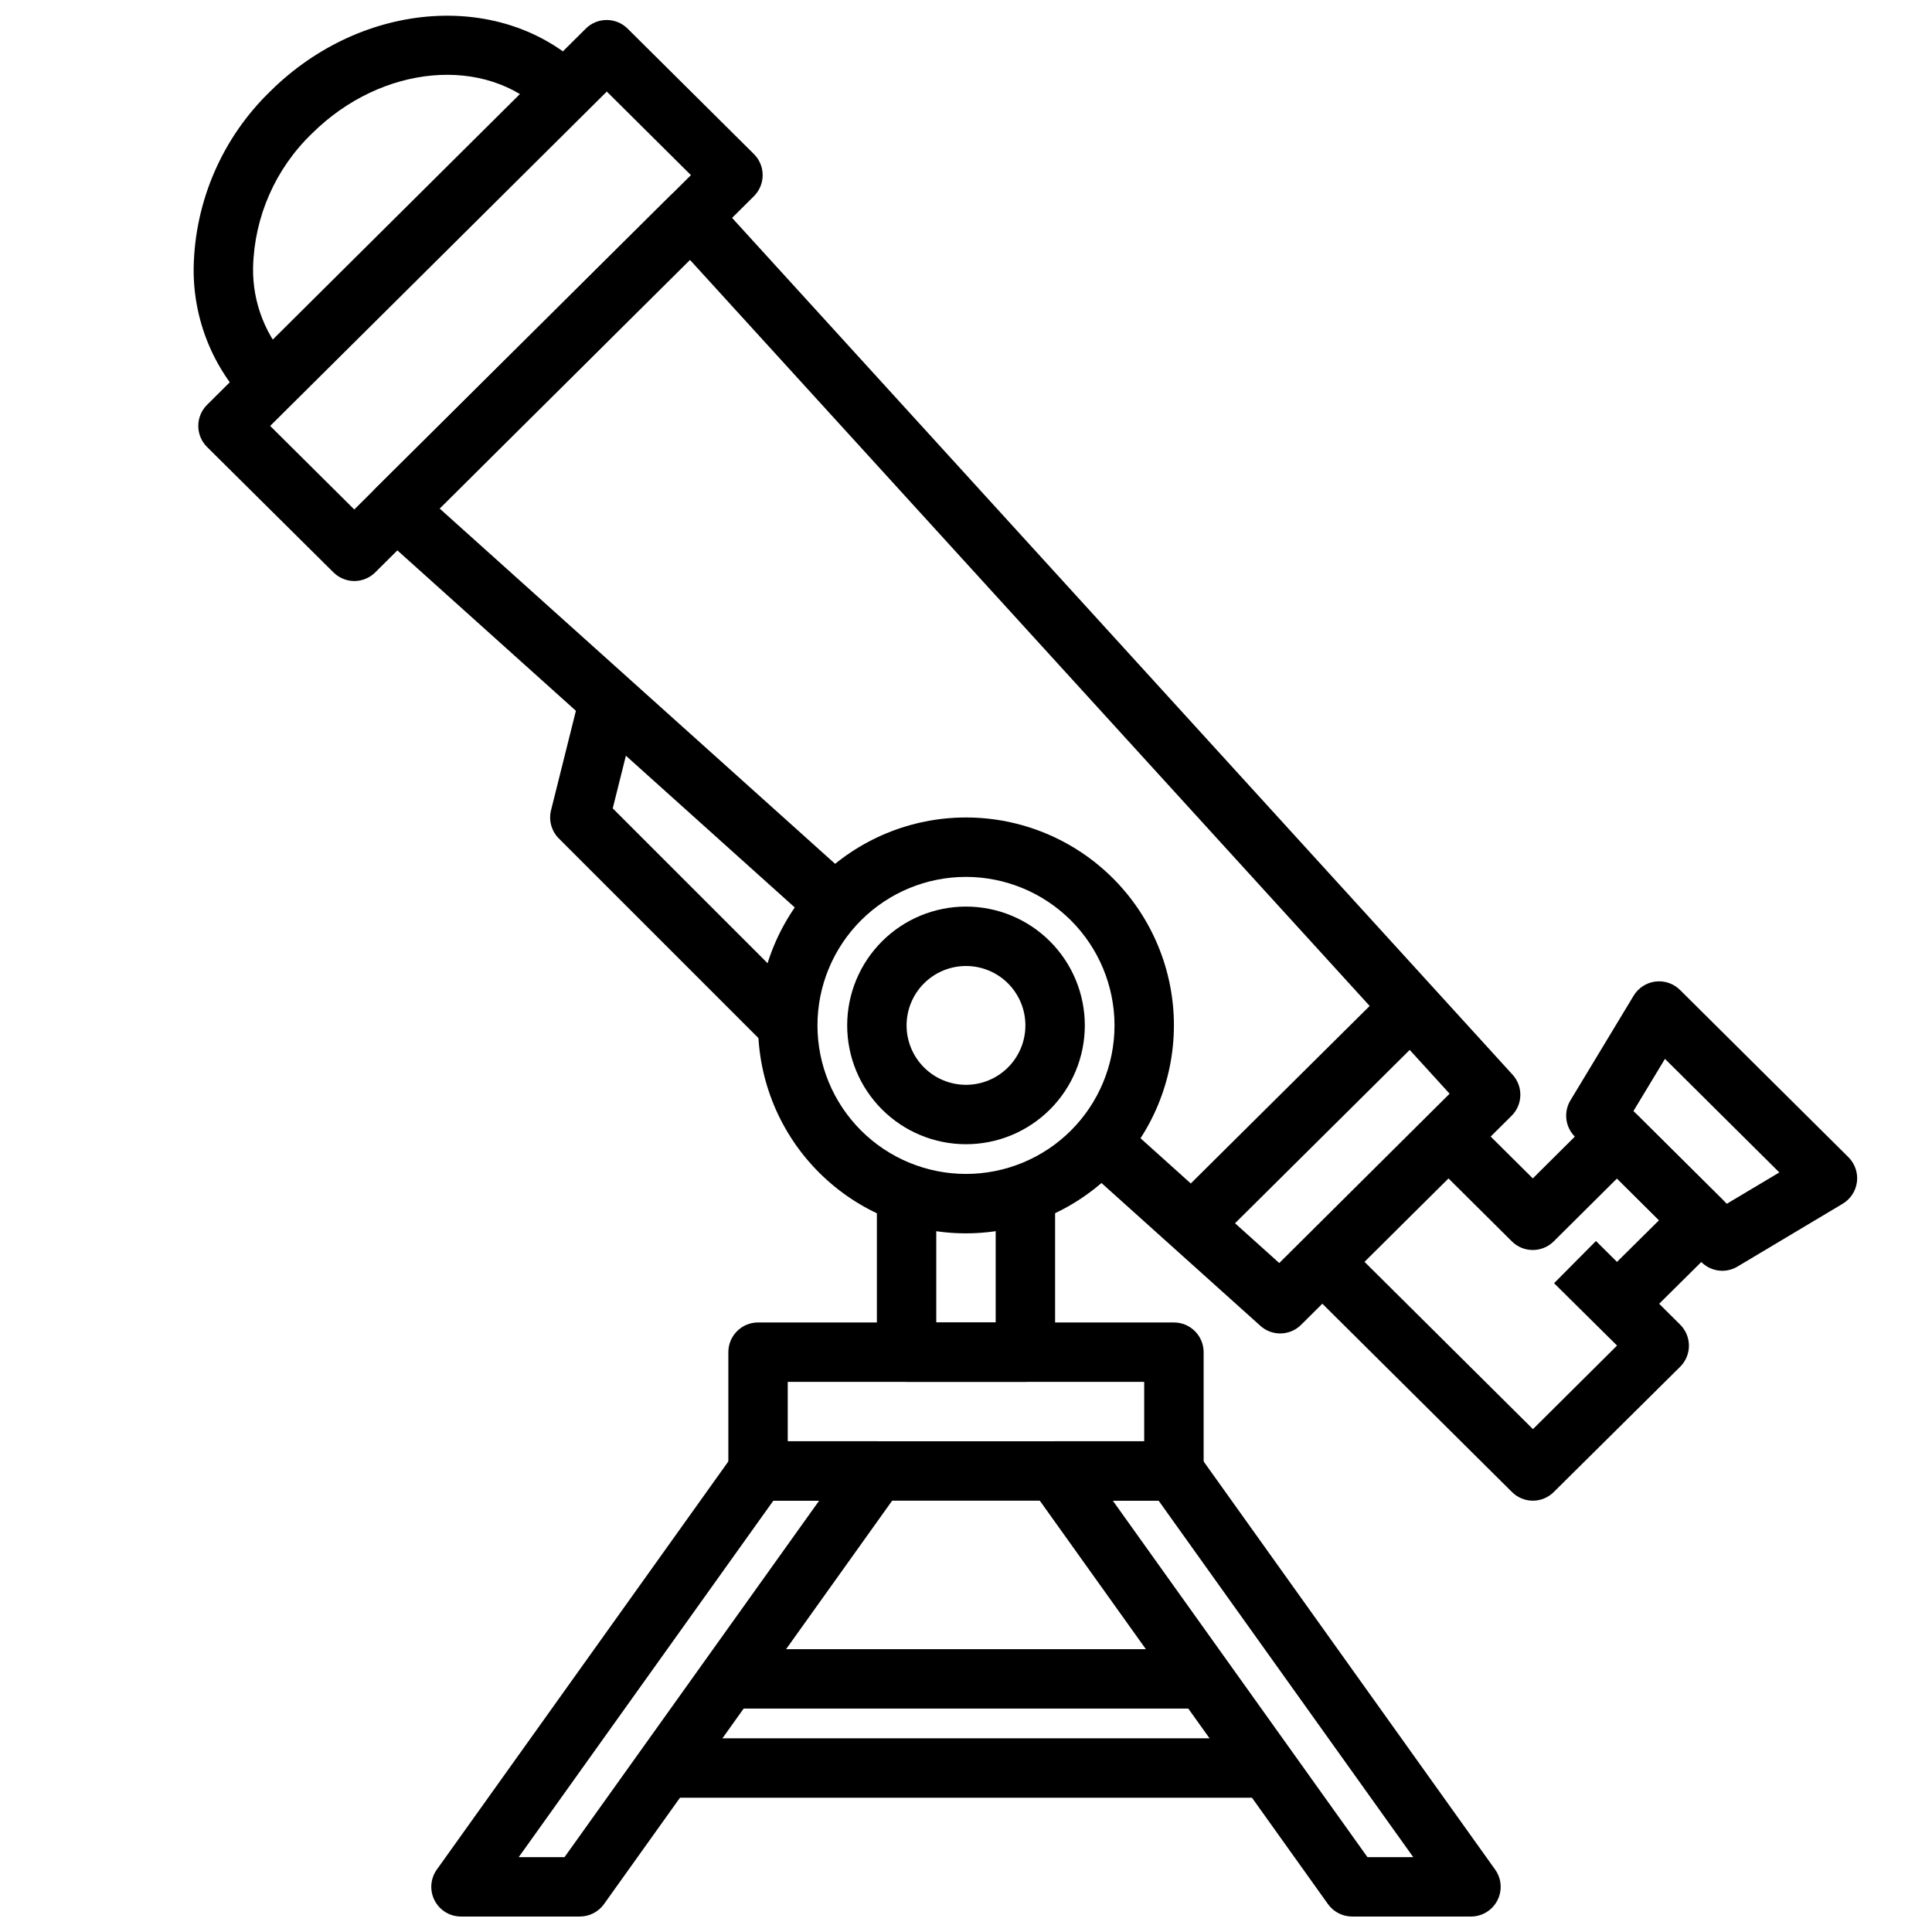
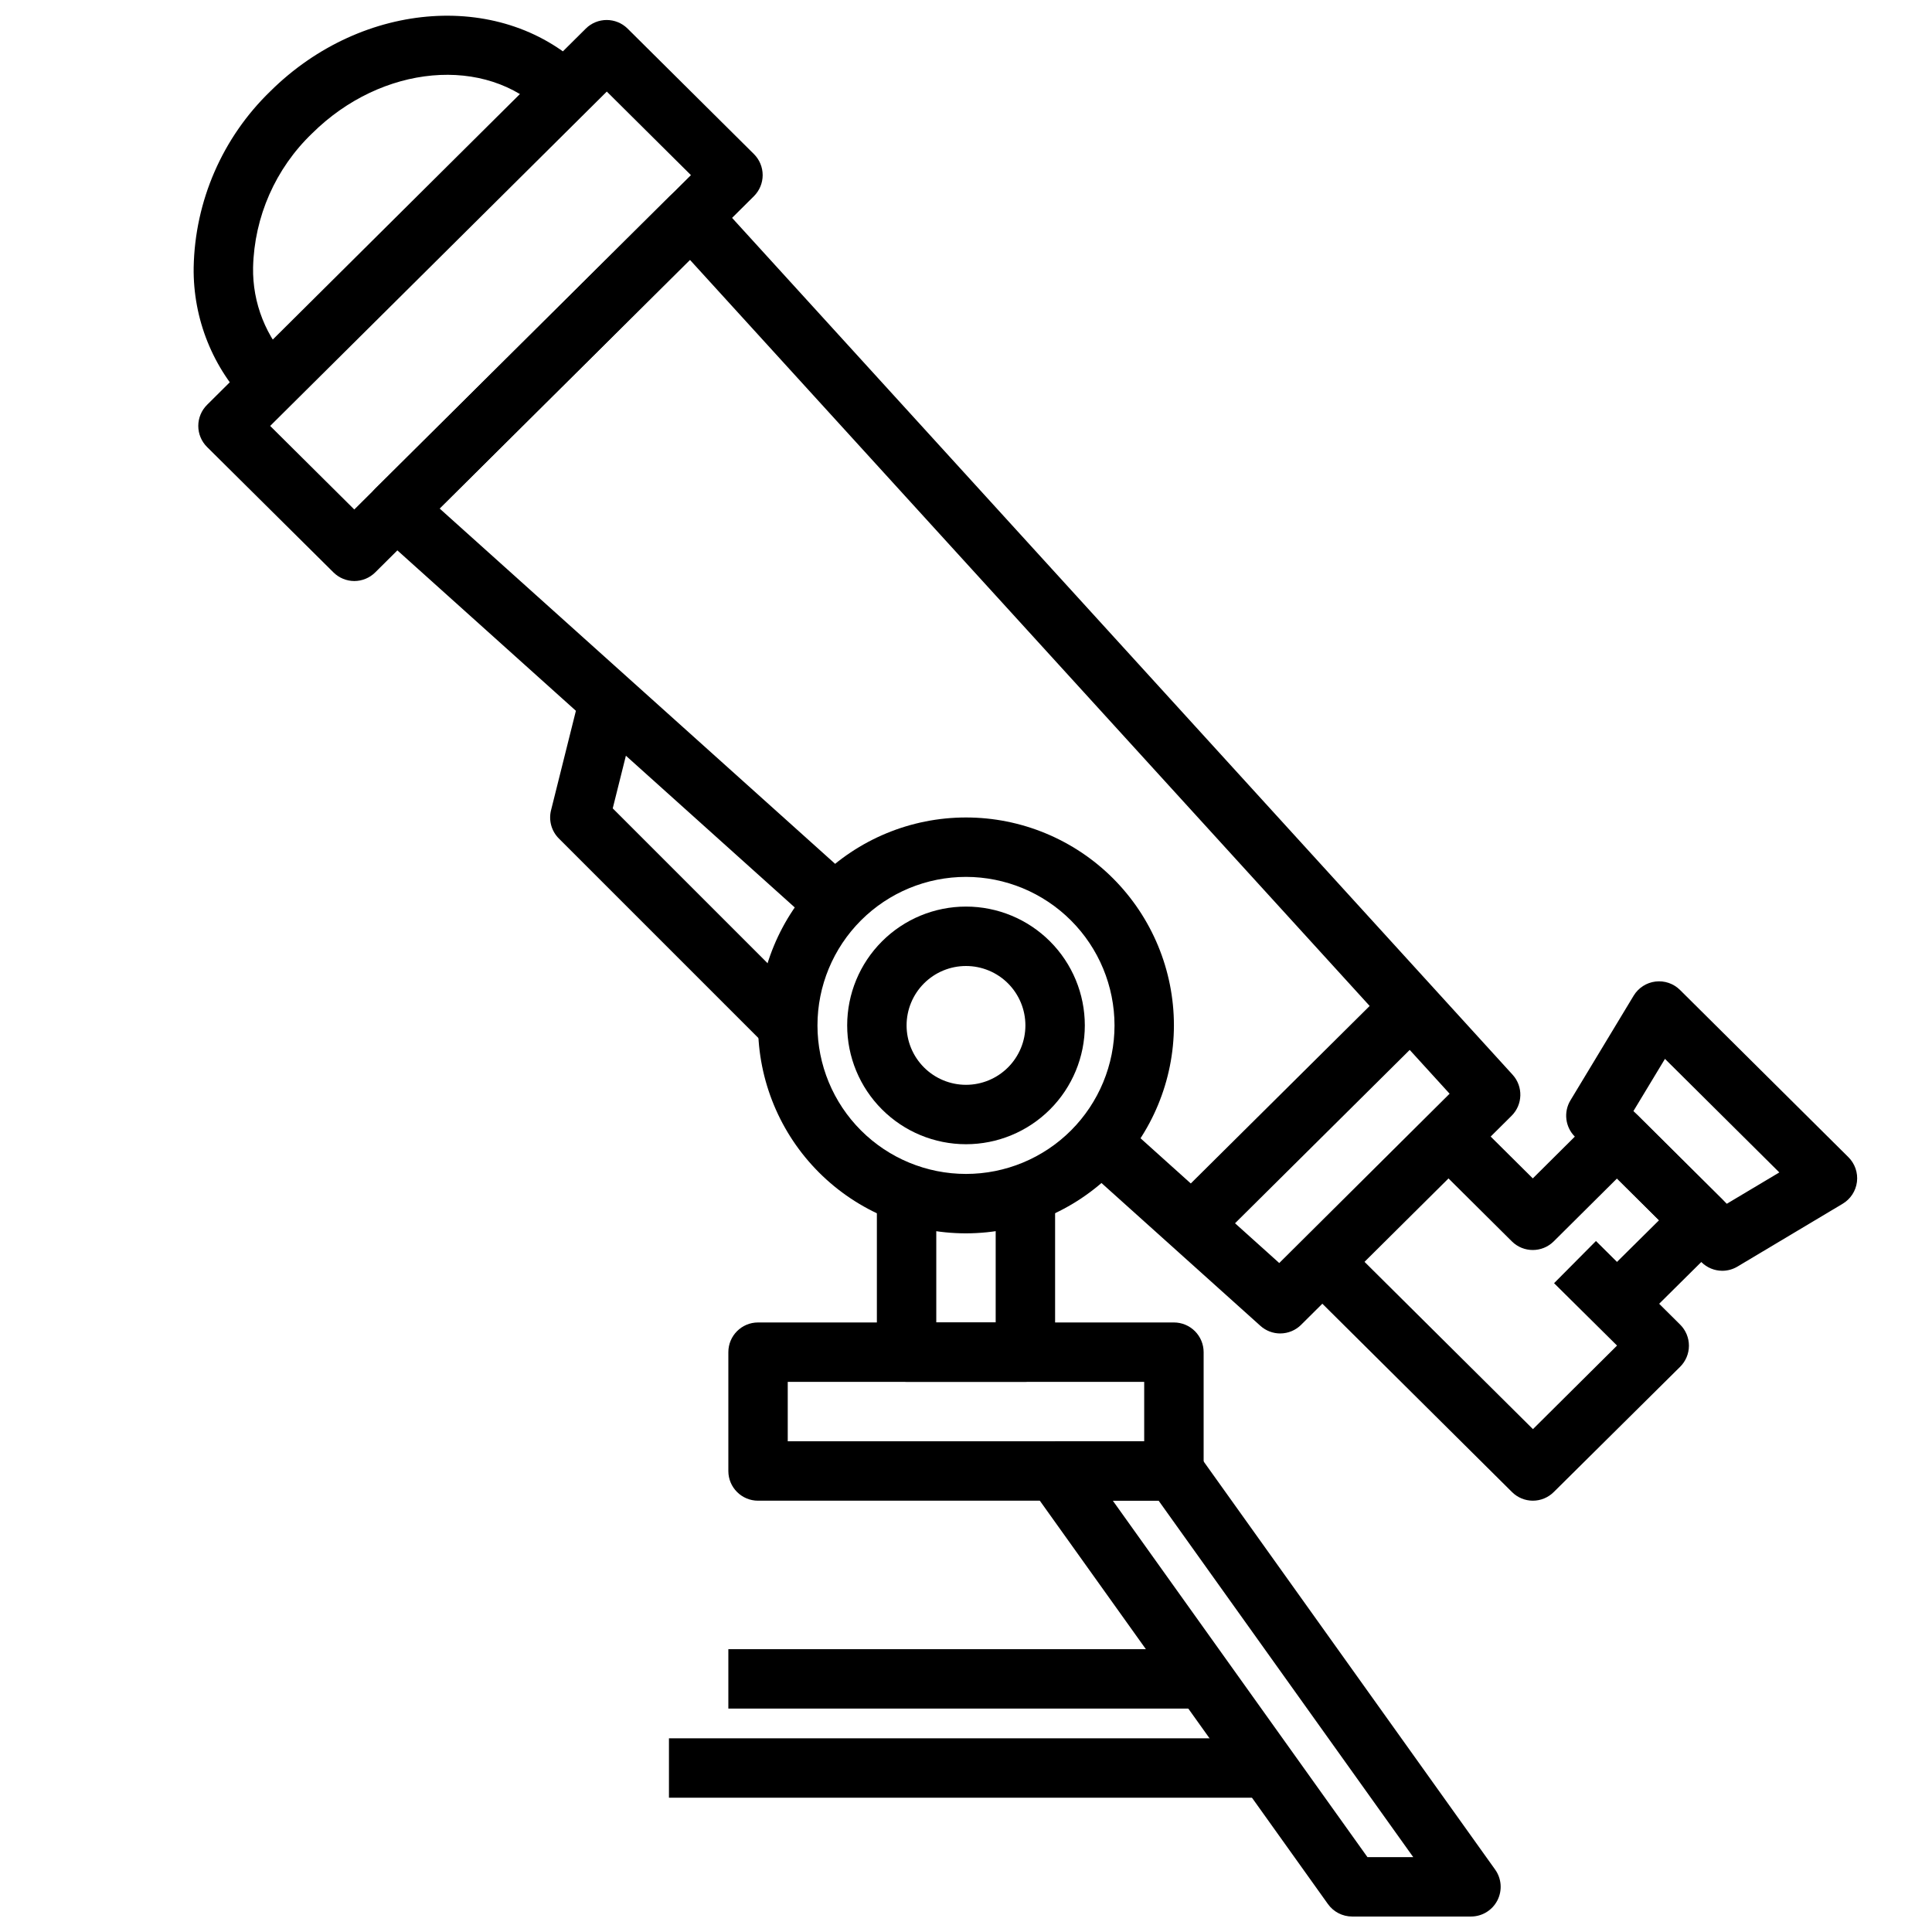
<svg xmlns="http://www.w3.org/2000/svg" width="800px" height="800px" version="1.1" viewBox="144 144 512 512">
  <defs>
    <clipPath id="c">
      <path d="m195 148.09h105v103.91h-105z" />
    </clipPath>
    <clipPath id="b">
-       <path d="m258 525h127v126.9h-127z" />
-     </clipPath>
+       </clipPath>
    <clipPath id="a">
      <path d="m415 525h127v126.9h-127z" />
    </clipPath>
  </defs>
  <path d="m237.89 297.98c-2.066-0.008-4.043-0.828-5.512-2.281l-33.504-33.238c-1.488-1.477-2.328-3.488-2.328-5.586 0-2.102 0.84-4.113 2.328-5.59l100.36-99.699c3.066-3.047 8.02-3.047 11.09 0l33.465 33.234c1.488 1.477 2.328 3.492 2.328 5.59 0 2.098-0.84 4.109-2.328 5.59l-100.36 99.699c-1.477 1.461-3.469 2.281-5.543 2.281zm-22.293-41.105 22.293 22.145 89.215-88.609-22.297-22.145z" />
  <g clip-path="url(#c)">
    <path d="m210.03 251.39c-9.602-9.711-14.898-22.871-14.707-36.527 0.336-17.617 7.629-34.391 20.289-46.648 24.586-24.402 62.07-26.883 83.594-5.512l-11.094 11.141c-15.391-15.281-42.941-12.801-61.402 5.512-9.699 9.305-15.32 22.07-15.641 35.508-0.176 9.449 3.445 18.578 10.051 25.332z" />
  </g>
  <path d="m483.29 497.38c-1.945 0.004-3.82-0.715-5.266-2.016l-47.043-42.273 10.516-11.715 41.516 37.34 45.148-44.871-201.32-220.98-66.336 65.898 110.92 99.652-10.523 11.715-117.12-105.24c-1.609-1.449-2.555-3.496-2.609-5.664-0.055-2.164 0.789-4.258 2.328-5.781l78.082-77.547c1.559-1.457 3.606-2.269 5.738-2.285 2.144 0.055 4.176 0.98 5.621 2.566l211.91 232.63c2.844 3.121 2.723 7.926-0.277 10.895l-55.773 55.387 0.004 0.004c-1.469 1.453-3.445 2.273-5.512 2.281z" />
  <path d="m550.21 541.7c-2.062-0.008-4.043-0.828-5.508-2.285l-55.773-55.387 11.09-11.18 50.23 49.887 22.285-22.145-16.688-16.531 11.098-11.18 22.309 22.152 0.004 0.004c1.488 1.477 2.328 3.488 2.328 5.586 0 2.102-0.84 4.113-2.328 5.59l-33.504 33.203c-1.473 1.465-3.465 2.285-5.543 2.285z" />
  <path d="m578.06 495.1-11.098-11.18 16.688-16.531-11.141-11.066-16.758 16.656c-3.07 3.047-8.023 3.047-11.09 0l-22.309-22.16 11.09-11.18 16.766 16.648 16.75-16.648h0.004c3.07-3.051 8.027-3.051 11.098 0l22.309 22.16c1.492 1.48 2.332 3.492 2.332 5.59s-0.84 4.109-2.332 5.59z" />
  <path d="m600.41 480.77c-2.066-0.008-4.047-0.828-5.512-2.281l-33.52-33.238c-2.578-2.559-3.07-6.551-1.188-9.656l16.742-27.727c1.25-2.07 3.379-3.449 5.773-3.746 2.398-0.297 4.801 0.523 6.516 2.227l44.617 44.305c1.73 1.715 2.57 4.133 2.273 6.551s-1.699 4.562-3.793 5.809l-27.883 16.648c-1.219 0.727-2.609 1.109-4.027 1.109zm-23.531-42.328 24.742 24.57 13.918-8.305-30.309-30.094z" />
  <path d="m455.41 461.76 55.793-55.367 11.09 11.176-55.793 55.367z" />
  <path d="m400 470.85c-14.617 0-28.633-5.805-38.965-16.141-10.336-10.332-16.141-24.352-16.141-38.965 0-14.613 5.805-28.629 16.141-38.965 10.332-10.332 24.348-16.141 38.965-16.141 14.613 0 28.629 5.809 38.965 16.141 10.332 10.336 16.137 24.352 16.137 38.965-0.016 14.609-5.828 28.617-16.156 38.945-10.332 10.332-24.336 16.141-38.945 16.16zm0-94.465c-10.441 0-20.453 4.148-27.832 11.527-7.383 7.383-11.531 17.395-11.531 27.832s4.148 20.449 11.531 27.832c7.379 7.383 17.391 11.527 27.832 11.527 10.438 0 20.449-4.144 27.832-11.527 7.379-7.383 11.527-17.395 11.527-27.832-0.012-10.434-4.164-20.438-11.543-27.816-7.379-7.379-17.383-11.531-27.816-11.543z" />
  <path d="m400 447.23c-8.352 0-16.363-3.316-22.266-9.223-5.906-5.906-9.223-13.914-9.223-22.266 0-8.352 3.316-16.359 9.223-22.266 5.902-5.906 13.914-9.223 22.266-9.223s16.359 3.316 22.266 9.223c5.902 5.906 9.223 13.914 9.223 22.266 0 8.352-3.32 16.359-9.223 22.266-5.906 5.906-13.914 9.223-22.266 9.223zm0-47.23c-4.176 0-8.18 1.656-11.133 4.609-2.953 2.953-4.613 6.957-4.613 11.133 0 4.176 1.66 8.18 4.613 11.133 2.953 2.953 6.957 4.613 11.133 4.613s8.18-1.66 11.133-4.613c2.949-2.953 4.609-6.957 4.609-11.133 0-4.176-1.66-8.18-4.609-11.133-2.953-2.953-6.957-4.609-11.133-4.609z" />
  <path d="m415.74 510.21h-31.488c-4.348 0-7.871-3.523-7.871-7.871v-47.234h15.742v39.359h15.742l0.004-39.359h15.742v47.234c0 2.086-0.828 4.09-2.305 5.566-1.477 1.477-3.477 2.305-5.566 2.305z" />
  <path d="m455.1 541.7h-110.21c-4.348 0-7.871-3.523-7.871-7.871v-31.488c0-4.348 3.523-7.875 7.871-7.875h110.21c2.09 0 4.09 0.832 5.566 2.309 1.477 1.477 2.309 3.477 2.309 5.566v31.488c0 2.086-0.832 4.09-2.309 5.566-1.477 1.477-3.477 2.305-5.566 2.305zm-102.34-15.746h94.465v-15.742h-94.465z" />
  <g clip-path="url(#b)">
-     <path d="m297.66 651.9h-31.488c-2.949 0-5.652-1.645-7-4.269-1.352-2.621-1.121-5.777 0.59-8.176l78.719-110.21h0.004c1.477-2.07 3.863-3.301 6.406-3.301h31.488c2.949 0 5.648 1.648 7 4.269 1.348 2.621 1.121 5.777-0.594 8.18l-78.719 110.21c-1.477 2.07-3.863 3.297-6.406 3.297zm-16.191-15.742h12.137l67.48-94.465h-12.141z" />
-   </g>
+     </g>
  <g clip-path="url(#a)">
    <path d="m533.82 651.9h-31.488c-2.543 0-4.93-1.227-6.41-3.297l-78.719-110.21c-1.715-2.402-1.941-5.559-0.594-8.18 1.352-2.621 4.055-4.269 7-4.269h31.488c2.543 0 4.93 1.23 6.41 3.301l78.719 110.21c1.715 2.398 1.941 5.555 0.594 8.176-1.352 2.625-4.055 4.269-7 4.269zm-27.434-15.742h12.137l-67.48-94.465h-12.137z" />
  </g>
  <path d="m321.28 604.67h157.44v15.742h-157.44z" />
  <path d="m337.02 581.05h125.95v15.742h-125.95z" />
  <path d="m347.2 421.31-55.105-55.105h0.004c-1.953-1.953-2.738-4.789-2.07-7.469l7.871-31.488 15.273 3.809-6.793 27.168 51.957 51.957z" />
</svg>